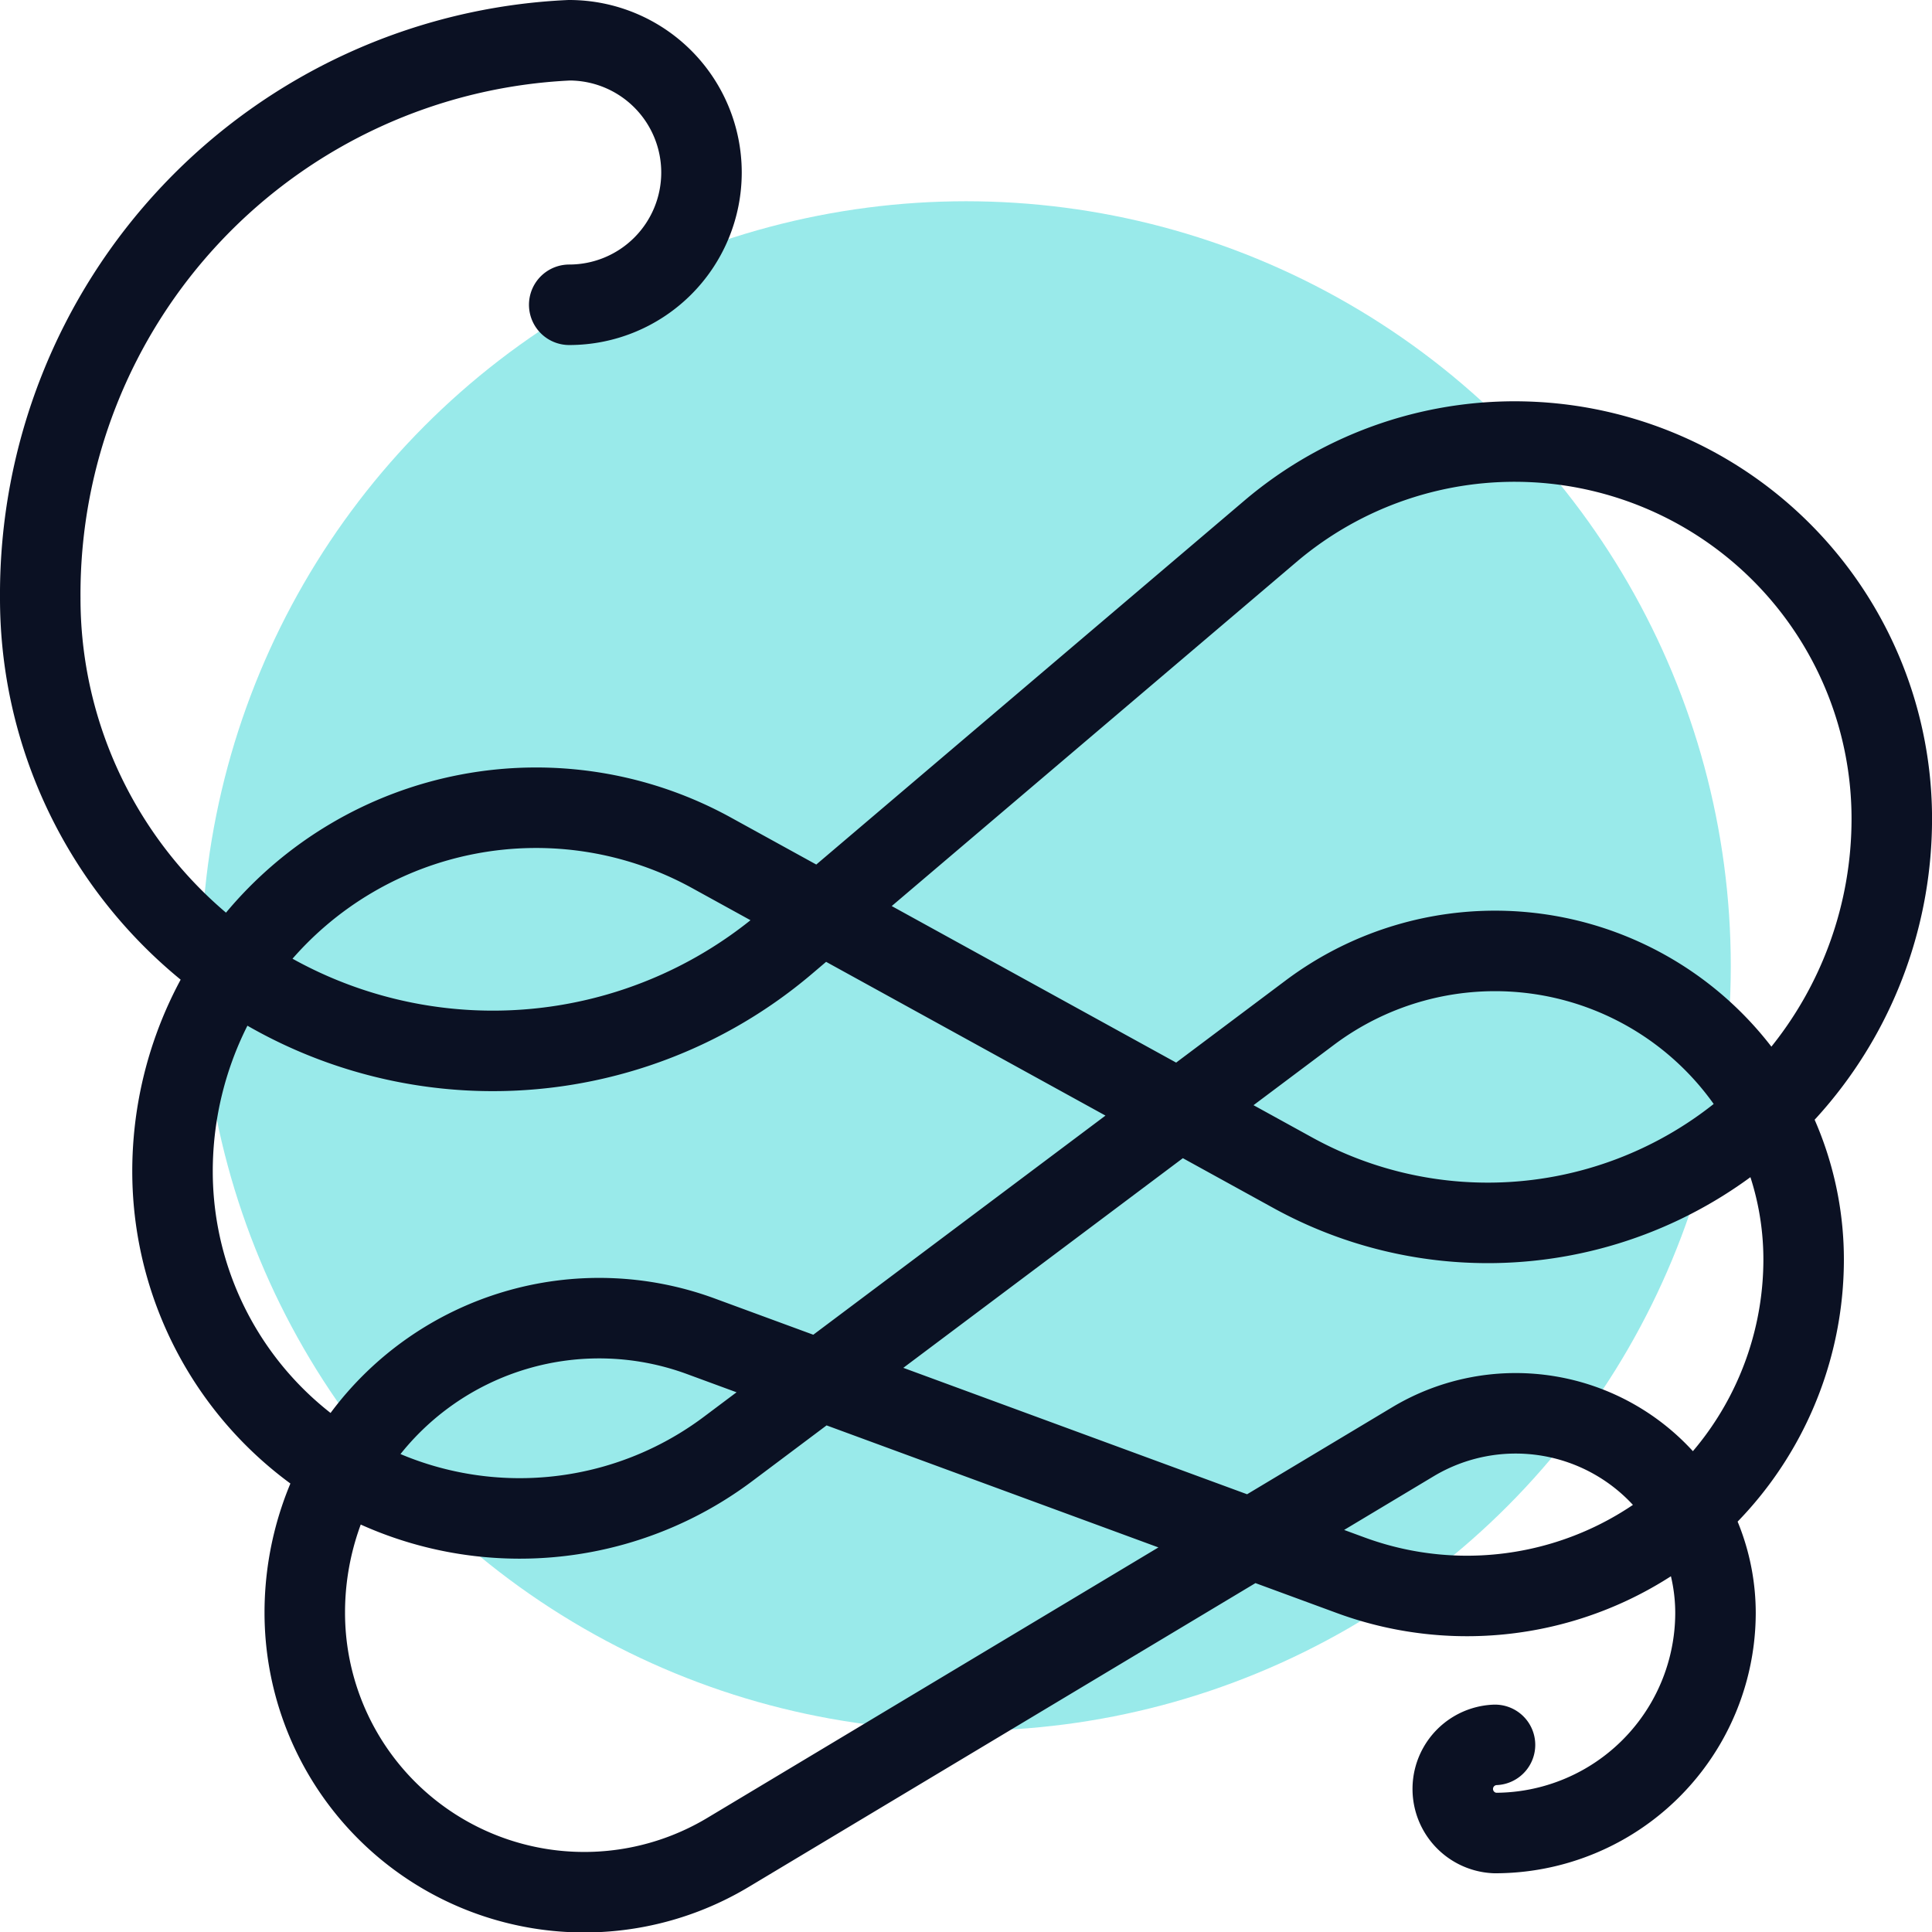
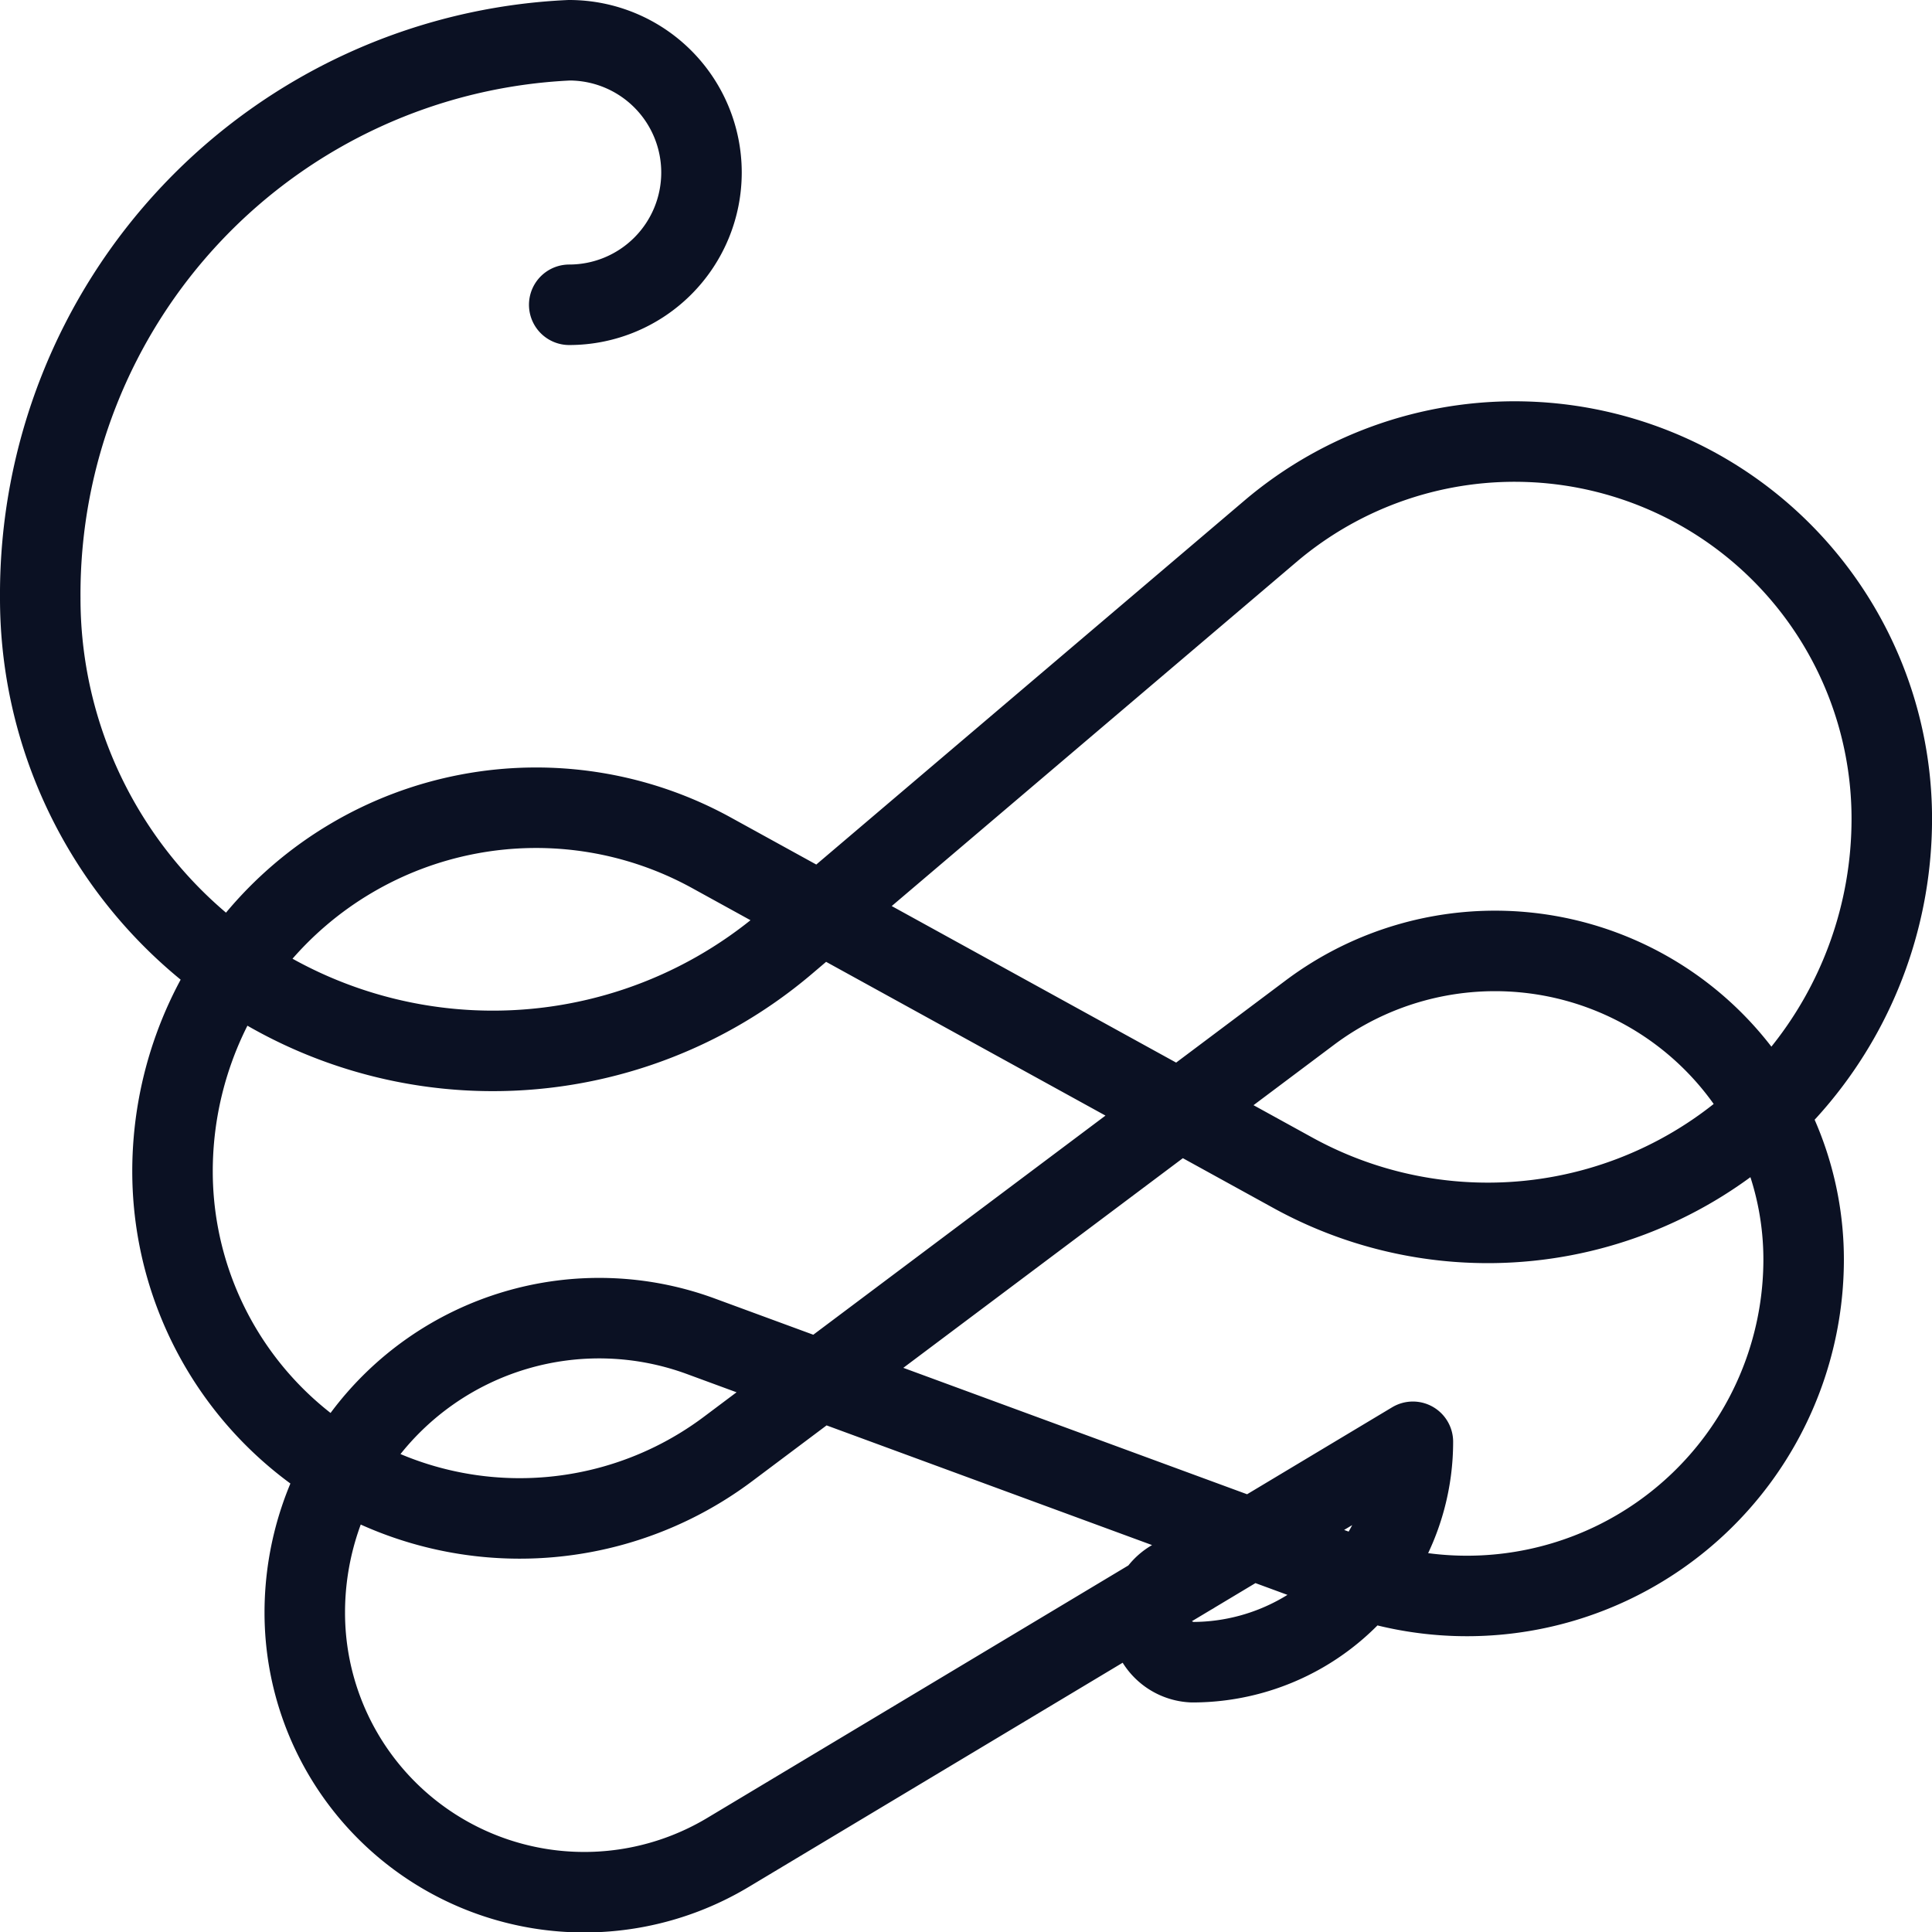
<svg xmlns="http://www.w3.org/2000/svg" viewBox="0 0 400 400">
  <g transform="matrix(16.667,0,0,16.667,0,0)">
    <defs>
      <style>.a{fill:#99EAEA;}.b{fill:none;stroke:#0B1123;stroke-linecap:round;stroke-linejoin:round;}</style>
    </defs>
    <title>crafts-sewing</title>
-     <circle class="a" cx="12" cy="12" r="9.5" />
-     <path class="b" d="M7.071,3.786A1.643,1.643,0,1,0,7.071.5,6.889,6.889,0,0,0,.5,7.432a5.622,5.622,0,0,0,9.263,4.284L15.781,6.6A4.685,4.685,0,0,1,23.5,10.17a5.019,5.019,0,0,1-7.437,4.4L8.837,10.593a4.517,4.517,0,0,0-6.694,3.958A4.313,4.313,0,0,0,9.043,18l7.228-5.421a3.834,3.834,0,0,1,6.134,3.066,4.182,4.182,0,0,1-5.626,3.923L8.708,16.6a3.657,3.657,0,0,0-4.922,3.432,3.472,3.472,0,0,0,5.259,2.978l8.506-5.1a2.482,2.482,0,0,1,3.759,2.122v0a2.738,2.738,0,0,1-2.739,2.738.548.548,0,0,1,0-1.095" />
+     <path class="b" d="M7.071,3.786A1.643,1.643,0,1,0,7.071.5,6.889,6.889,0,0,0,.5,7.432a5.622,5.622,0,0,0,9.263,4.284L15.781,6.6A4.685,4.685,0,0,1,23.5,10.17a5.019,5.019,0,0,1-7.437,4.4L8.837,10.593a4.517,4.517,0,0,0-6.694,3.958A4.313,4.313,0,0,0,9.043,18l7.228-5.421a3.834,3.834,0,0,1,6.134,3.066,4.182,4.182,0,0,1-5.626,3.923L8.708,16.6a3.657,3.657,0,0,0-4.922,3.432,3.472,3.472,0,0,0,5.259,2.978l8.506-5.1v0a2.738,2.738,0,0,1-2.739,2.738.548.548,0,0,1,0-1.095" />
  </g>
</svg>